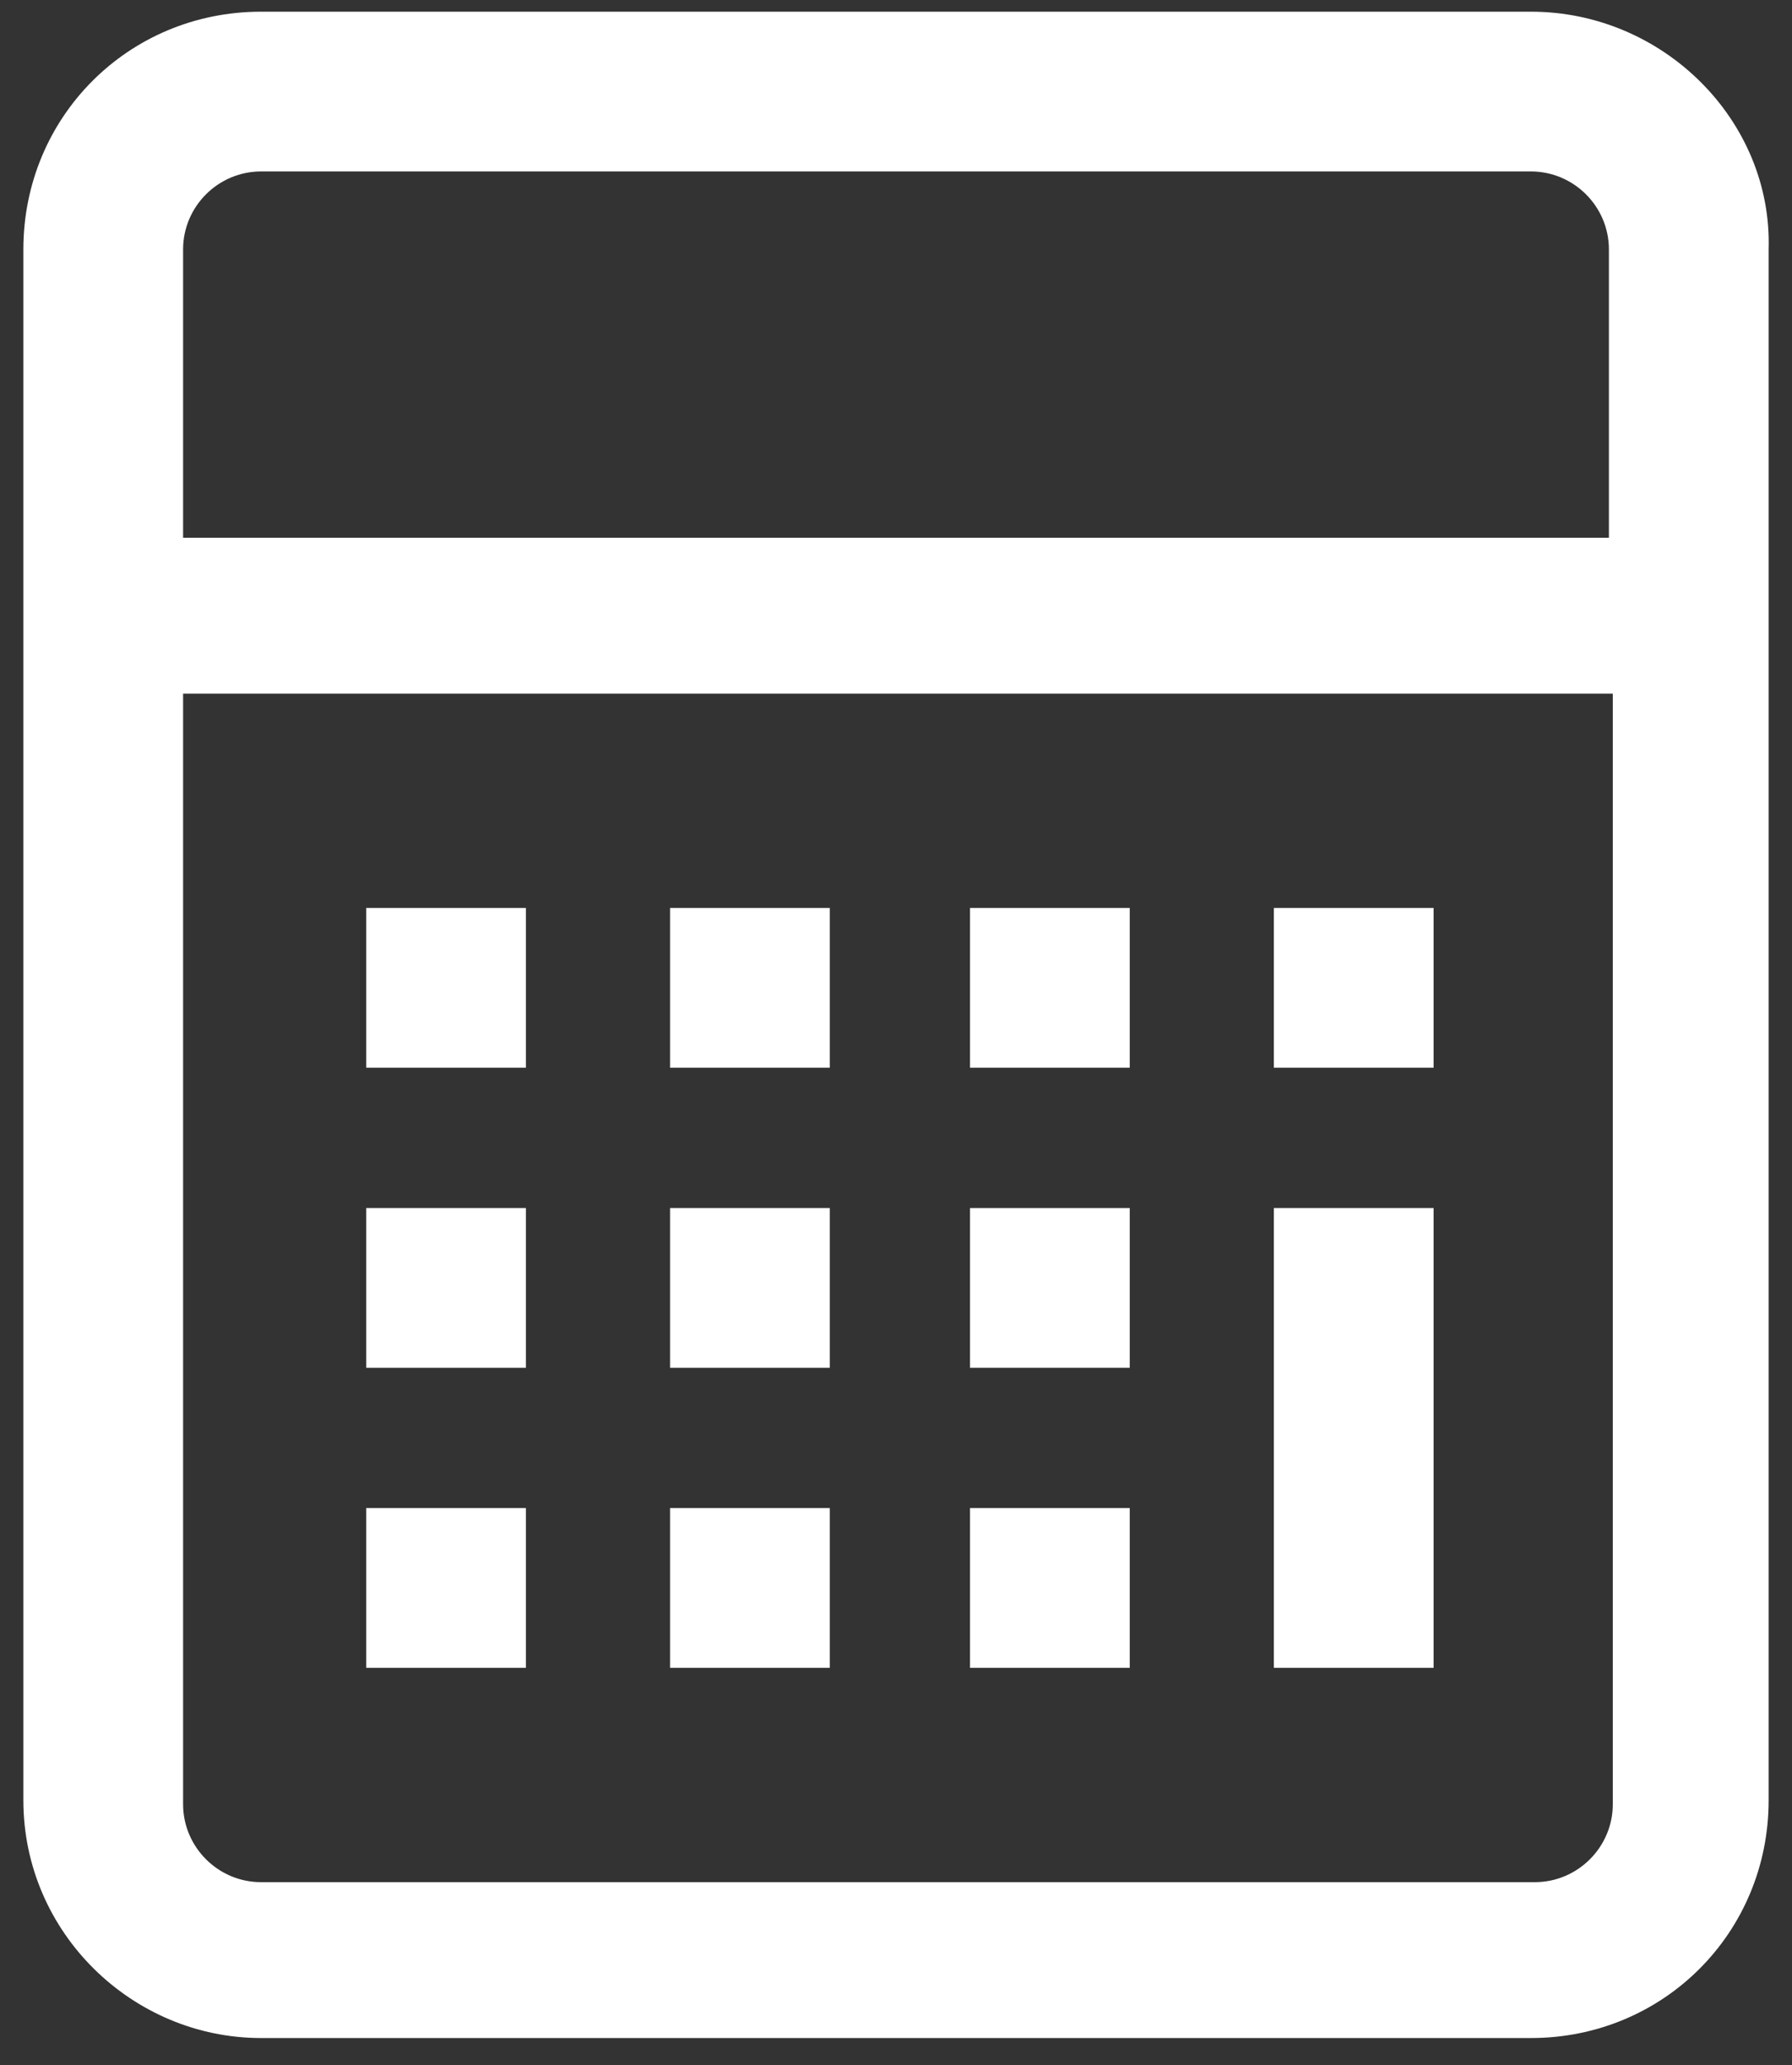
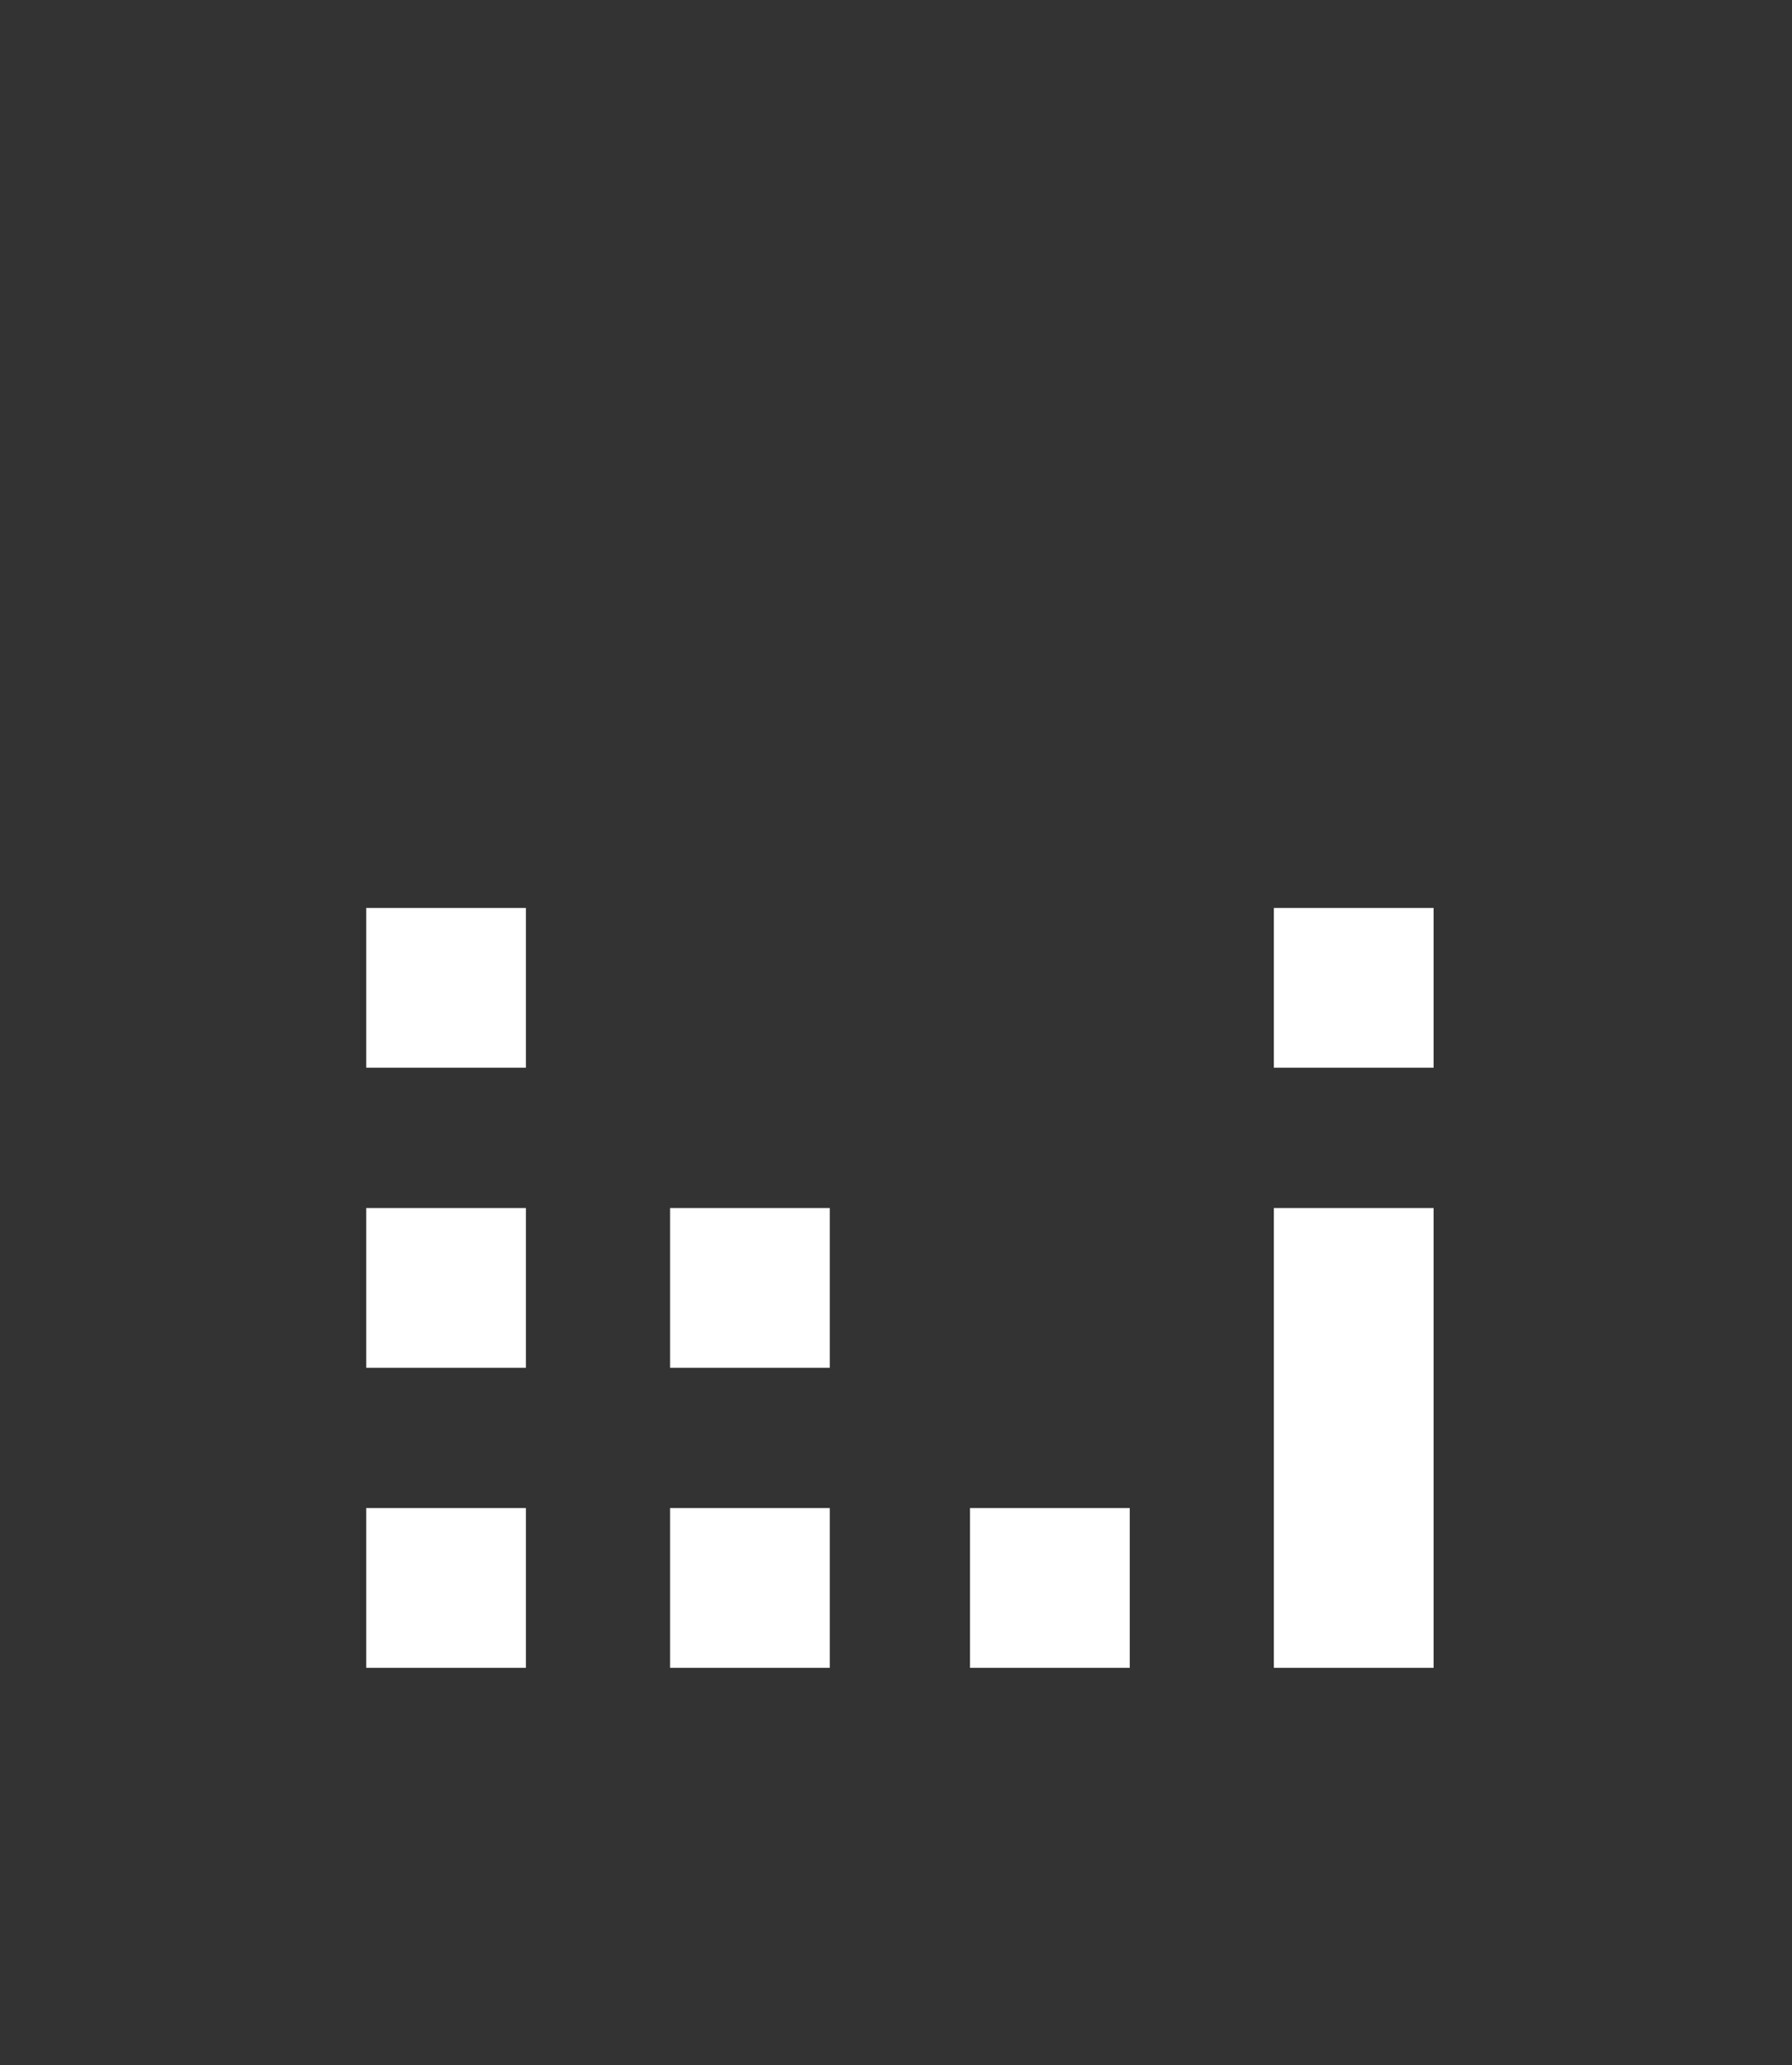
<svg xmlns="http://www.w3.org/2000/svg" version="1.1" id="Layer_1" x="0px" y="0px" viewBox="0 0 46 53" style="enable-background:new 0 0 46 53;" xml:space="preserve">
  <rect x="0" y="0" width="46" height="53" fill="#333333" stroke="none" />
  <style type="text/css">
	.st0{fill:#FFFFFF;}
</style>
-   <path class="st0" d="M39.3,0.3H6.7C3.3,0.3,0.6,3,0.6,6.4v39.8c0,3.4,2.8,6.1,6.1,6.1h32.6c3.4,0,6.1-2.7,6.1-6.1V6.4  C45.5,3.1,42.7,0.3,39.3,0.3z M41.4,46.3c0,1.1-0.9,2-2,2H6.7c-1.1,0-2-0.9-2-2V17.8h36.7V46.3z M41.4,13.8H4.7V6.4c0-1.1,0.9-2,2-2  h32.6c1.1,0,2,0.9,2,2v7.4H41.4z" />
  <path class="st0" d="M36.8,31h-4.1v11.8h4.1V31z" />
  <path class="st0" d="M13.5,23.3H9.4v4.1h4.1V23.3z" />
-   <path class="st0" d="M21.3,23.3h-4.1v4.1h4.1V23.3z" />
-   <path class="st0" d="M29,23.3h-4.1v4.1H29V23.3z" />
  <path class="st0" d="M13.5,31H9.4v4.1h4.1V31z" />
  <path class="st0" d="M21.3,31h-4.1v4.1h4.1V31z" />
-   <path class="st0" d="M29,31h-4.1v4.1H29V31z" />
  <path class="st0" d="M36.8,23.3h-4.1v4.1h4.1V23.3z" />
  <path class="st0" d="M13.5,38.7H9.4v4.1h4.1V38.7z" />
  <path class="st0" d="M21.3,38.7h-4.1v4.1h4.1V38.7z" />
  <path class="st0" d="M29,38.7h-4.1v4.1H29V38.7z" />
</svg>